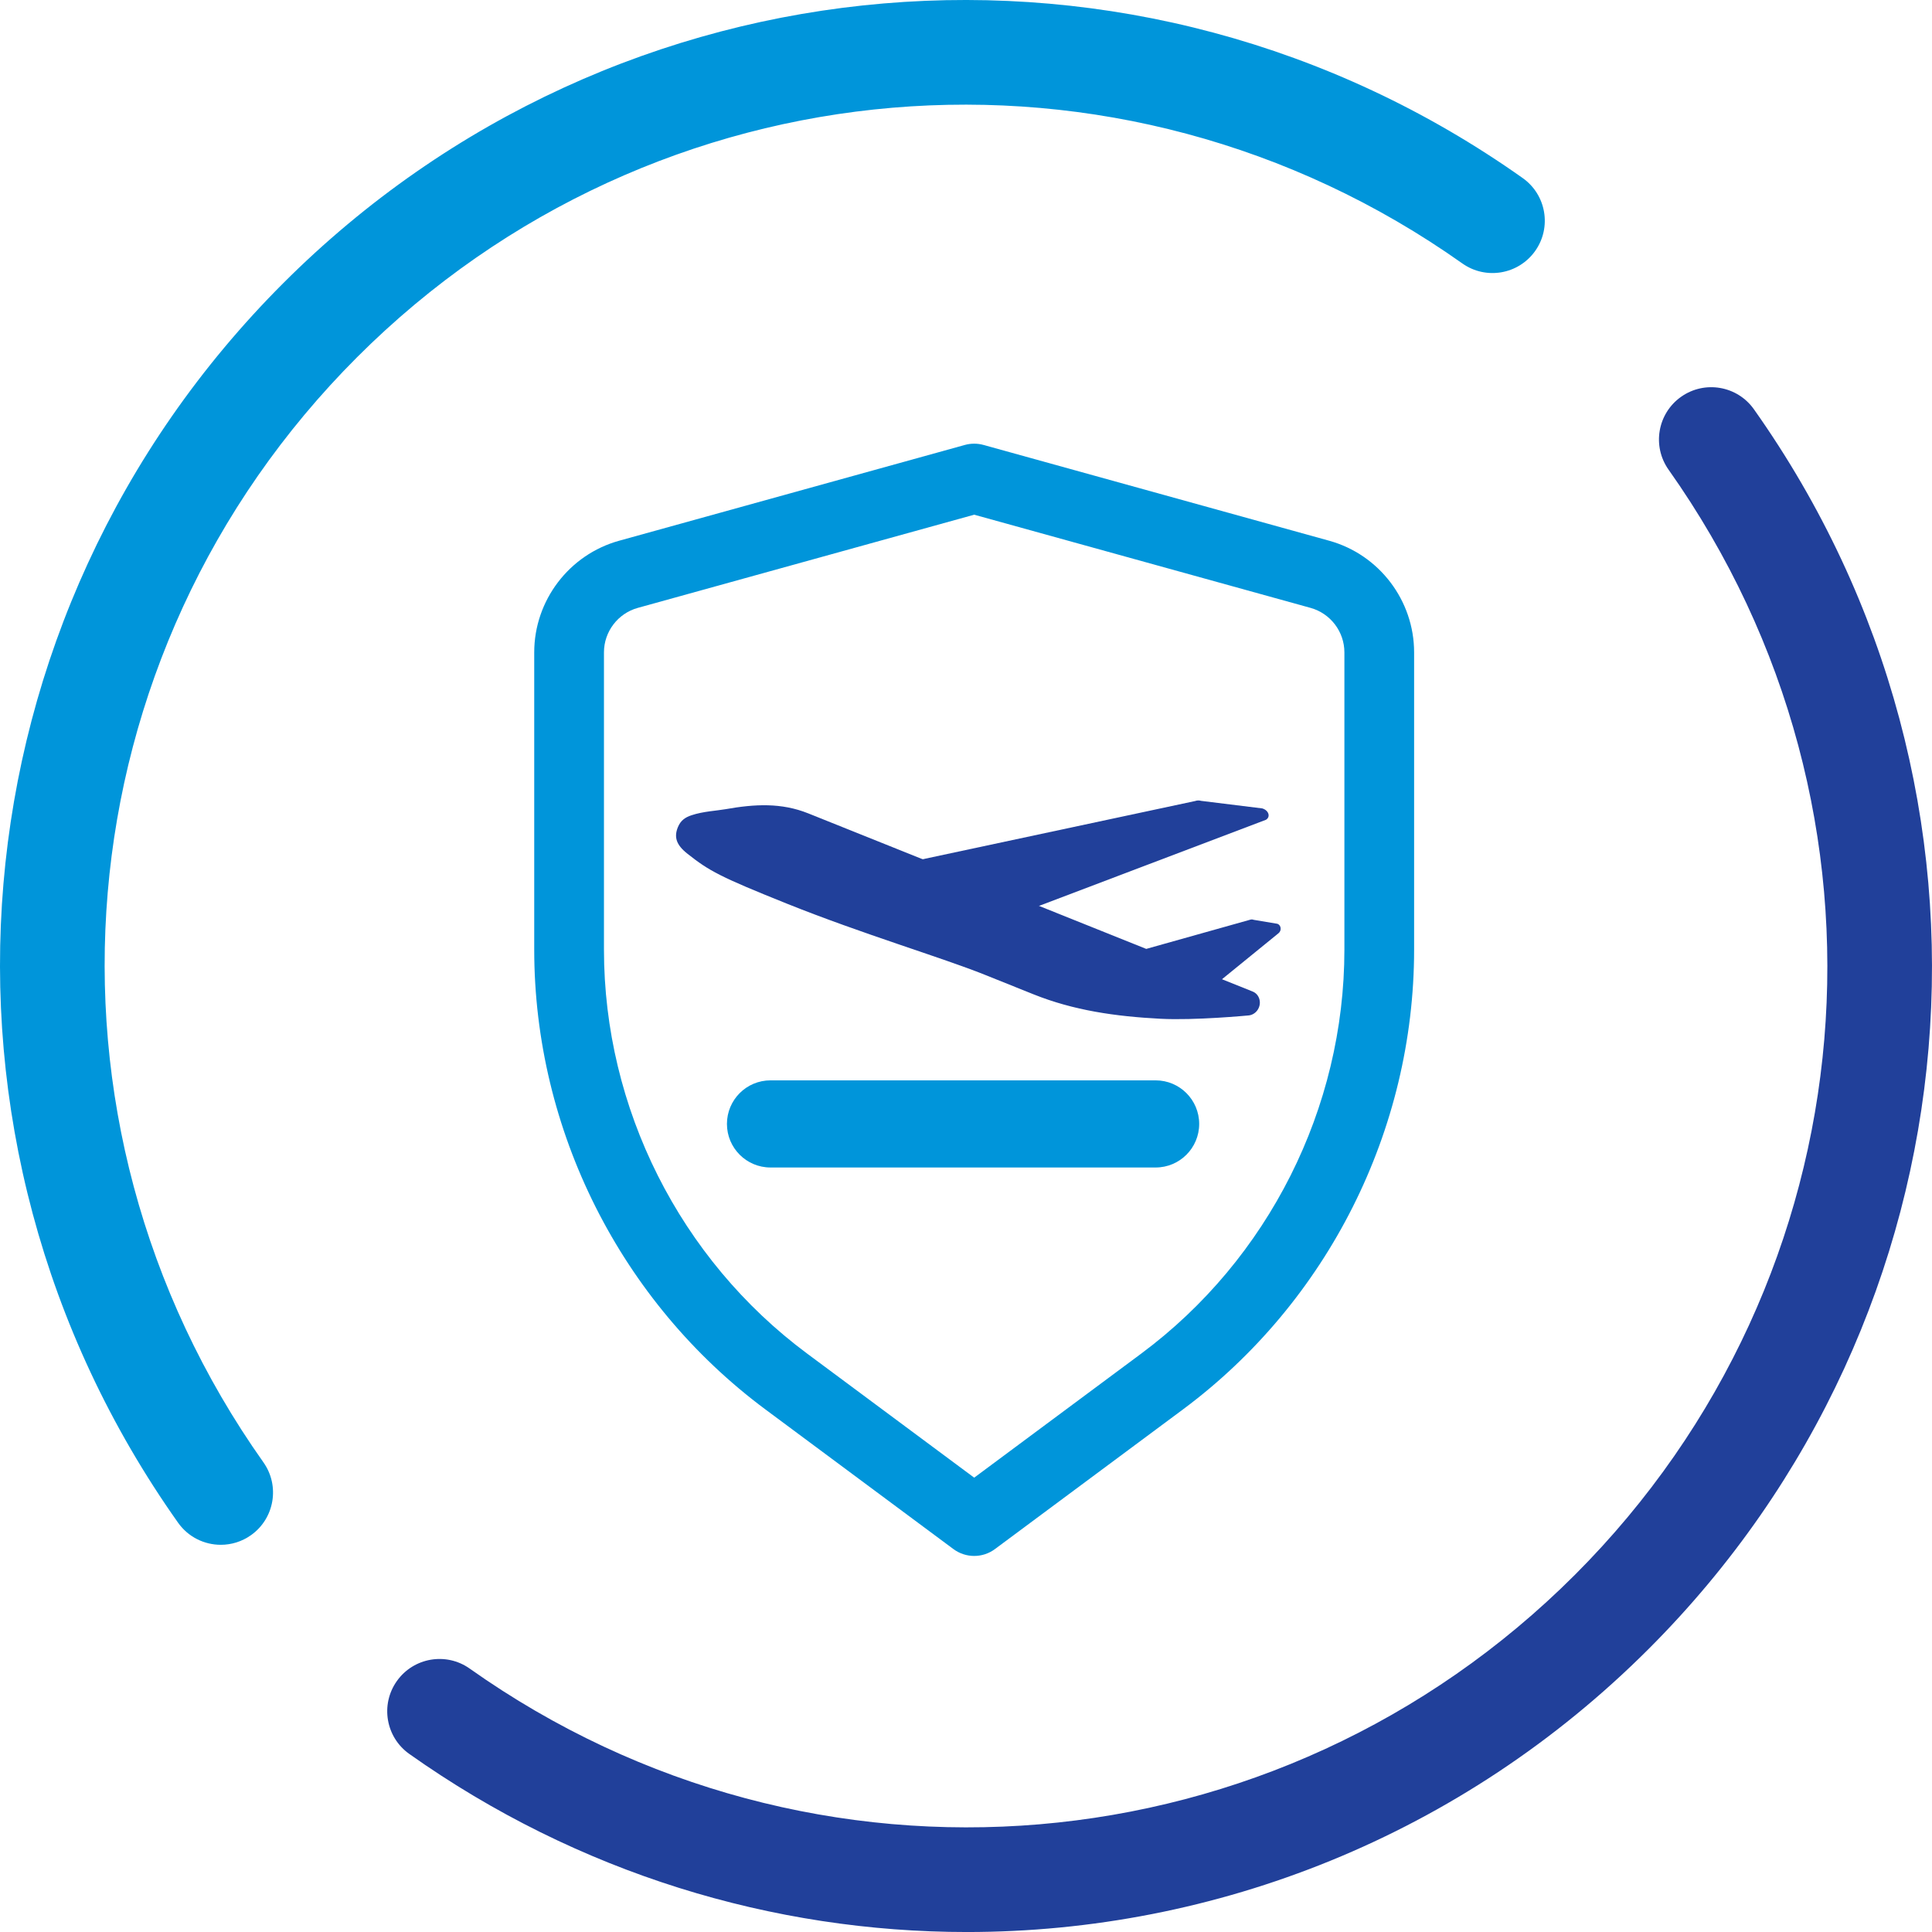
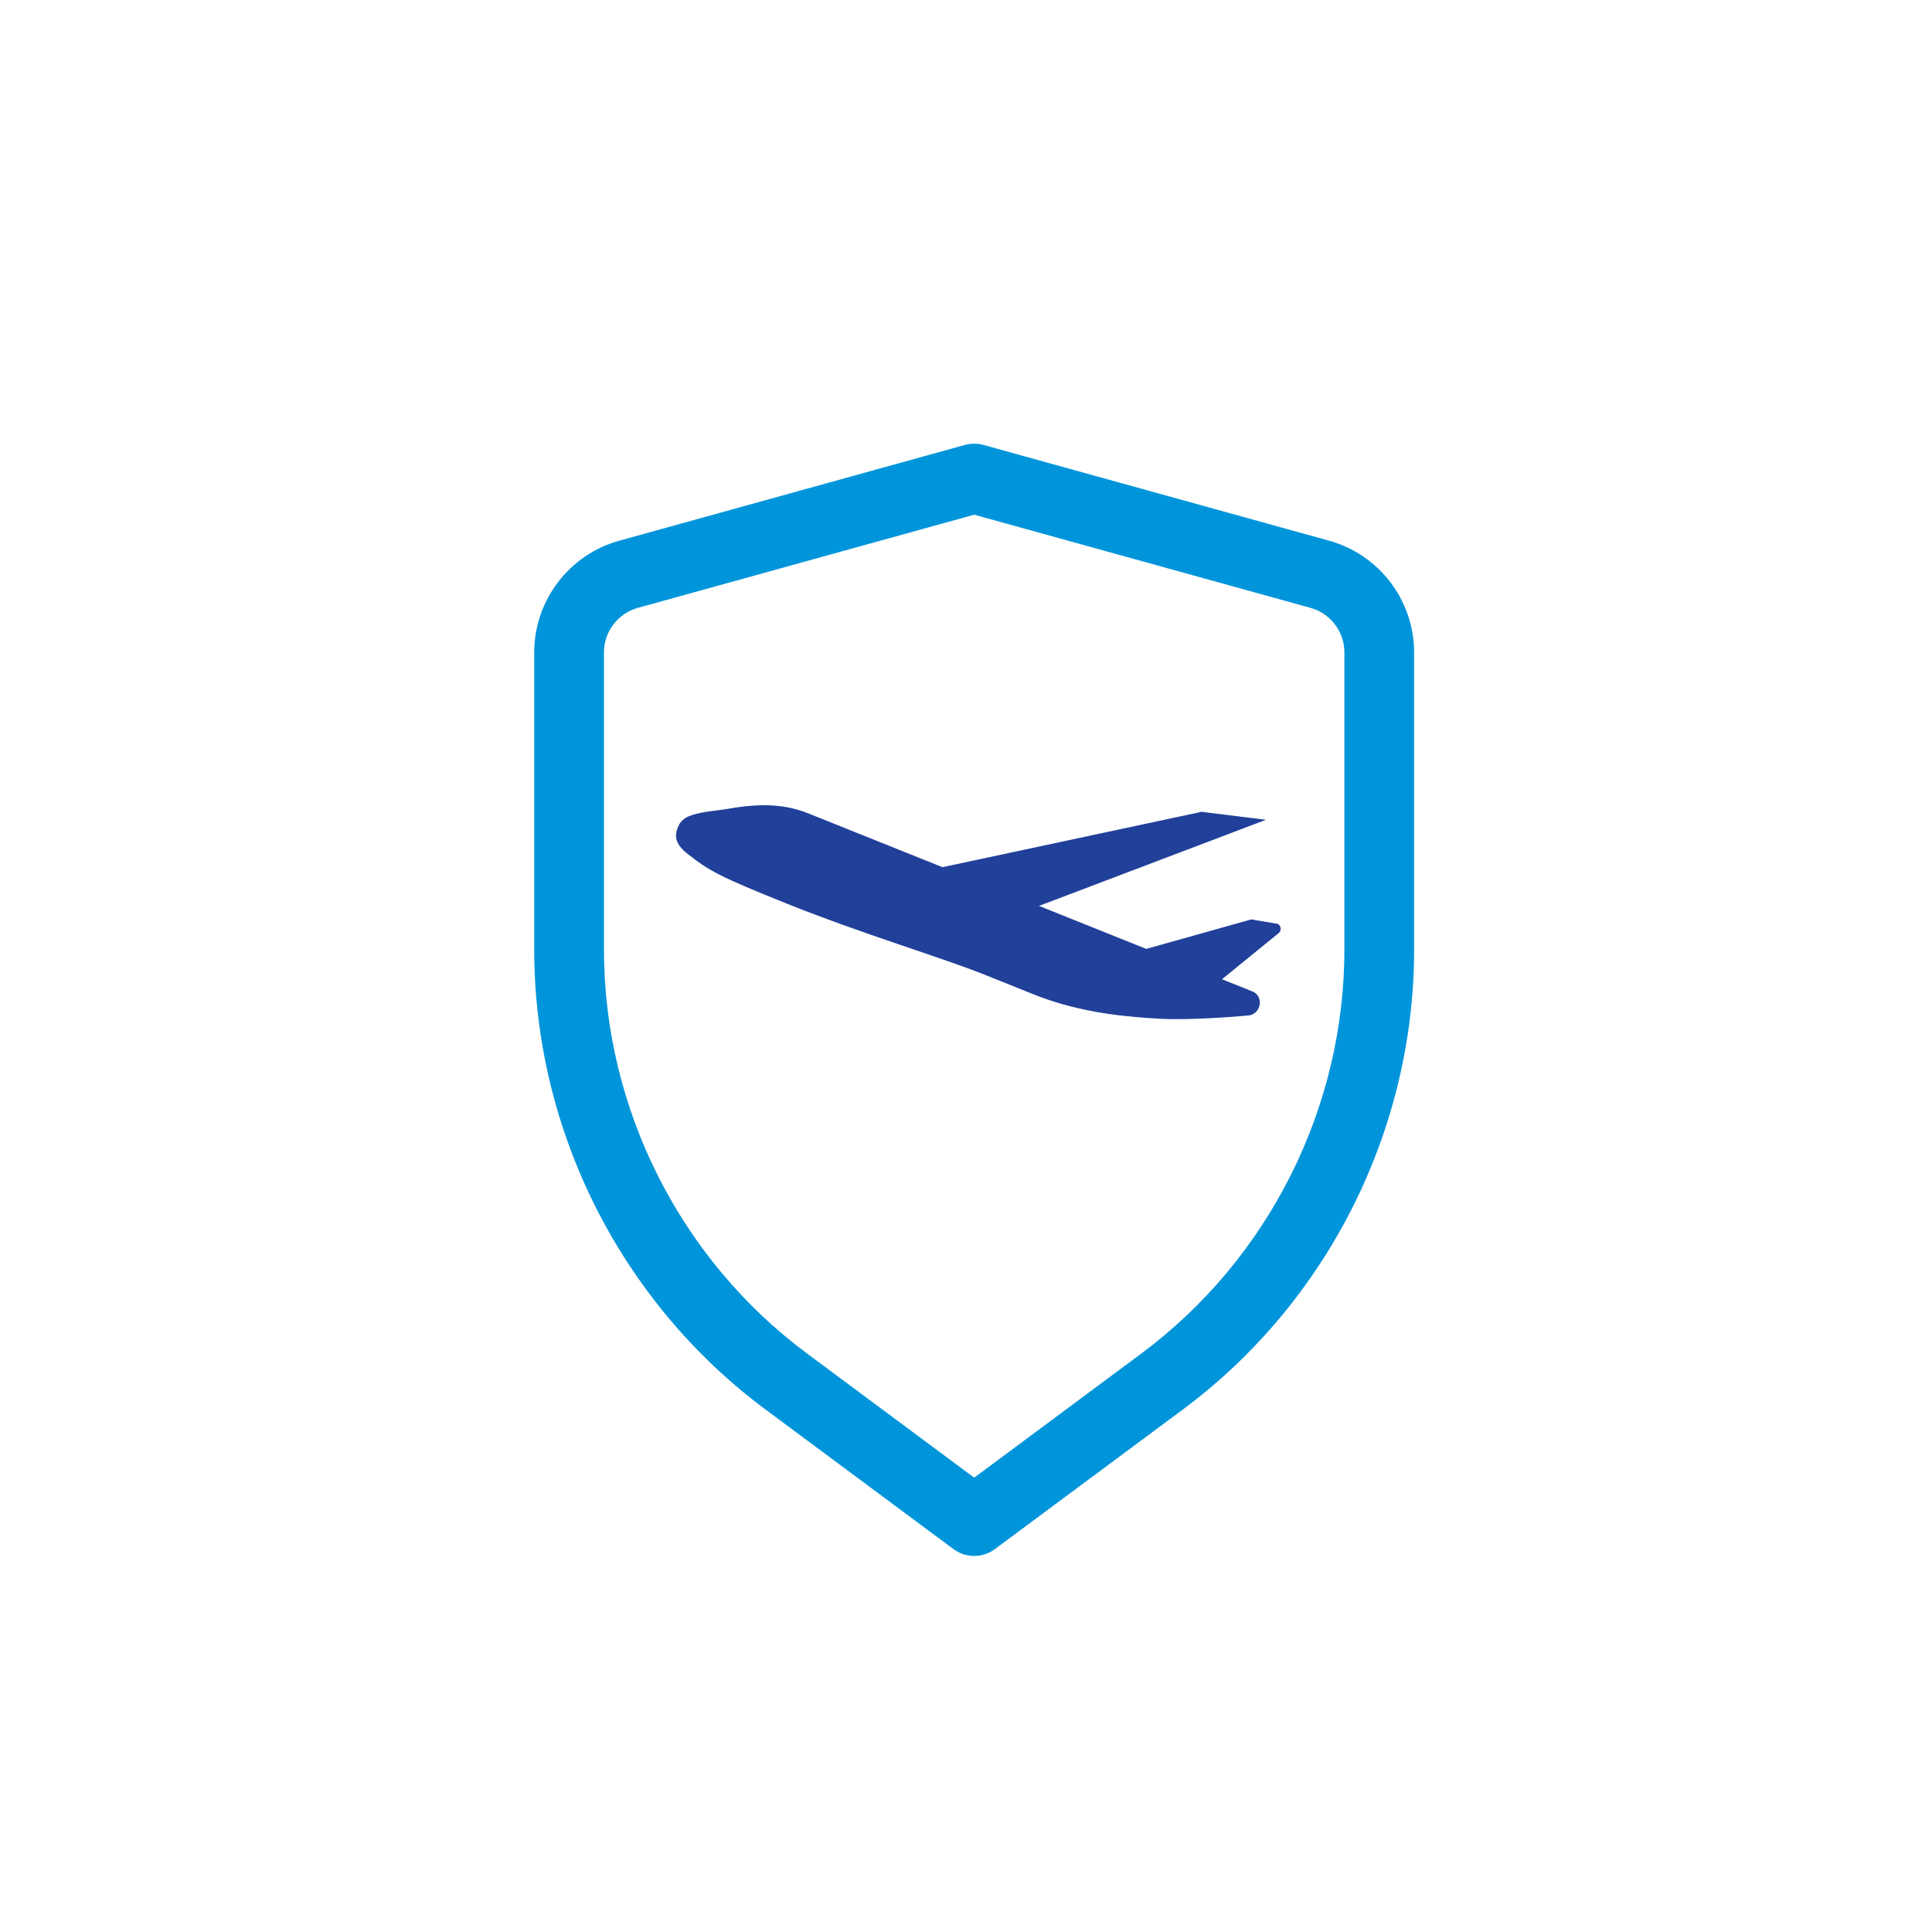
<svg xmlns="http://www.w3.org/2000/svg" version="1.1" id="Layer_1" x="0px" y="0px" viewBox="0 0 884.62 884.63" style="enable-background:new 0 0 884.62 884.63;" xml:space="preserve">
  <style type="text/css">
	.st0{fill:#0095DA;}
	.st1{fill:#21409A;}
	.st2{fill:#53B7E8;}
	.st3{fill:#FFFFFF;}
</style>
  <g>
-     <path class="st0" d="M101.1,707.33c-7.5,0-14.89-3.51-19.56-10.11c-124.76-176.21-104.51-414.9,48.14-567.55   C282.33-22.97,521.02-43.23,697.22,81.54c10.79,7.64,13.35,22.58,5.7,33.37s-22.58,13.35-33.37,5.7   C512.44,9.38,299.63,27.44,163.53,163.53C27.43,299.63,9.38,512.45,120.61,669.56c7.64,10.79,5.09,25.73-5.7,33.37   C110.71,705.91,105.87,707.33,101.1,707.33z" />
-     <path class="st1" d="M442.76,884.63c-88.79,0-178.07-26.82-255.35-81.54c-10.79-7.64-13.35-22.58-5.7-33.37   c7.64-10.78,22.57-13.36,33.37-5.7C372.19,875.25,585,857.19,721.09,721.1c136.1-136.11,154.15-348.92,42.92-506.03   c-7.64-10.79-5.09-25.73,5.7-33.37c10.8-7.65,25.74-5.08,33.37,5.7c124.76,176.21,104.51,414.9-48.14,567.55   C669.25,840.66,556.41,884.63,442.76,884.63z" />
-   </g>
+     </g>
  <g>
    <g>
      <path class="st0" d="M446.06,712.43c-3.34,0-6.69-1.05-9.52-3.15l-86.02-63.89c-66.32-49.26-105.91-127.97-105.91-210.57V298.7    c0-23.75,15.99-44.77,38.88-51.11l158.3-43.86c2.79-0.77,5.74-0.77,8.53,0l158.29,43.86c22.89,6.34,38.88,27.36,38.88,51.11    v136.12c0,82.6-39.59,161.32-105.9,210.57l-86.02,63.89C452.76,711.38,449.41,712.43,446.06,712.43z M446.06,235.67l-154.04,42.67    c-9.12,2.53-15.48,10.9-15.48,20.36v136.12c0,72.55,34.77,141.69,93.02,184.95l76.5,56.82l76.5-56.82    c58.24-43.26,93.01-112.4,93.01-184.95V298.7c0-9.46-6.37-17.83-15.48-20.36L446.06,235.67z" />
    </g>
  </g>
  <g>
    <g>
      <path class="st1" d="M310.4,378.72c-1.87,4.59-0.77,8.14,4.38,12.2c9.99,7.88,14.69,10.48,45.83,22.97    c34.1,13.67,70.91,24.66,90.14,32.37l22.46,9.01c18.42,7.39,37.54,10.13,58.13,11.2c15.82,0.82,40.07-1.5,40.07-1.5    c1.78-0.07,3.45-1.05,4.47-2.62h0c1.97-3.03,0.85-7.08-2.3-8.34l-14.06-5.64l25.89-21.07c1.5-1.22,1.23-3.63-0.48-4.31L574,421.16    c-0.49-0.2-1.04-0.21-1.55-0.05l-47.61,13.37l-154.72-62.04c-12.39-4.97-24.54-4.3-37.91-1.93c-4.04,0.71-10.36,1.01-15.57,2.77    C313.97,374.17,311.73,375.48,310.4,378.72z" />
-       <path class="st1" d="M411.95,401.01l49.14,13.97c5.19,1.48,10.61,1.35,15.11-0.36l103.45-39.26c2.24-1.34,1.25-4.37-1.7-5.21    l-27.94-3.45c-0.94-0.27-1.92-0.25-2.74,0.06l-135.92,29.04C408.25,396.45,408.66,400.07,411.95,401.01z" />
-       <path class="st0" d="M529.13,534.57H352.8c-11.02,0-19.95-8.93-19.95-19.95c0-11.02,8.93-19.95,19.95-19.95h176.33    c11.02,0,19.95,8.93,19.95,19.95C549.08,525.64,540.15,534.57,529.13,534.57z" />
+       <path class="st1" d="M411.95,401.01l49.14,13.97c5.19,1.48,10.61,1.35,15.11-0.36l103.45-39.26l-27.94-3.45c-0.94-0.27-1.92-0.25-2.74,0.06l-135.92,29.04C408.25,396.45,408.66,400.07,411.95,401.01z" />
    </g>
  </g>
</svg>